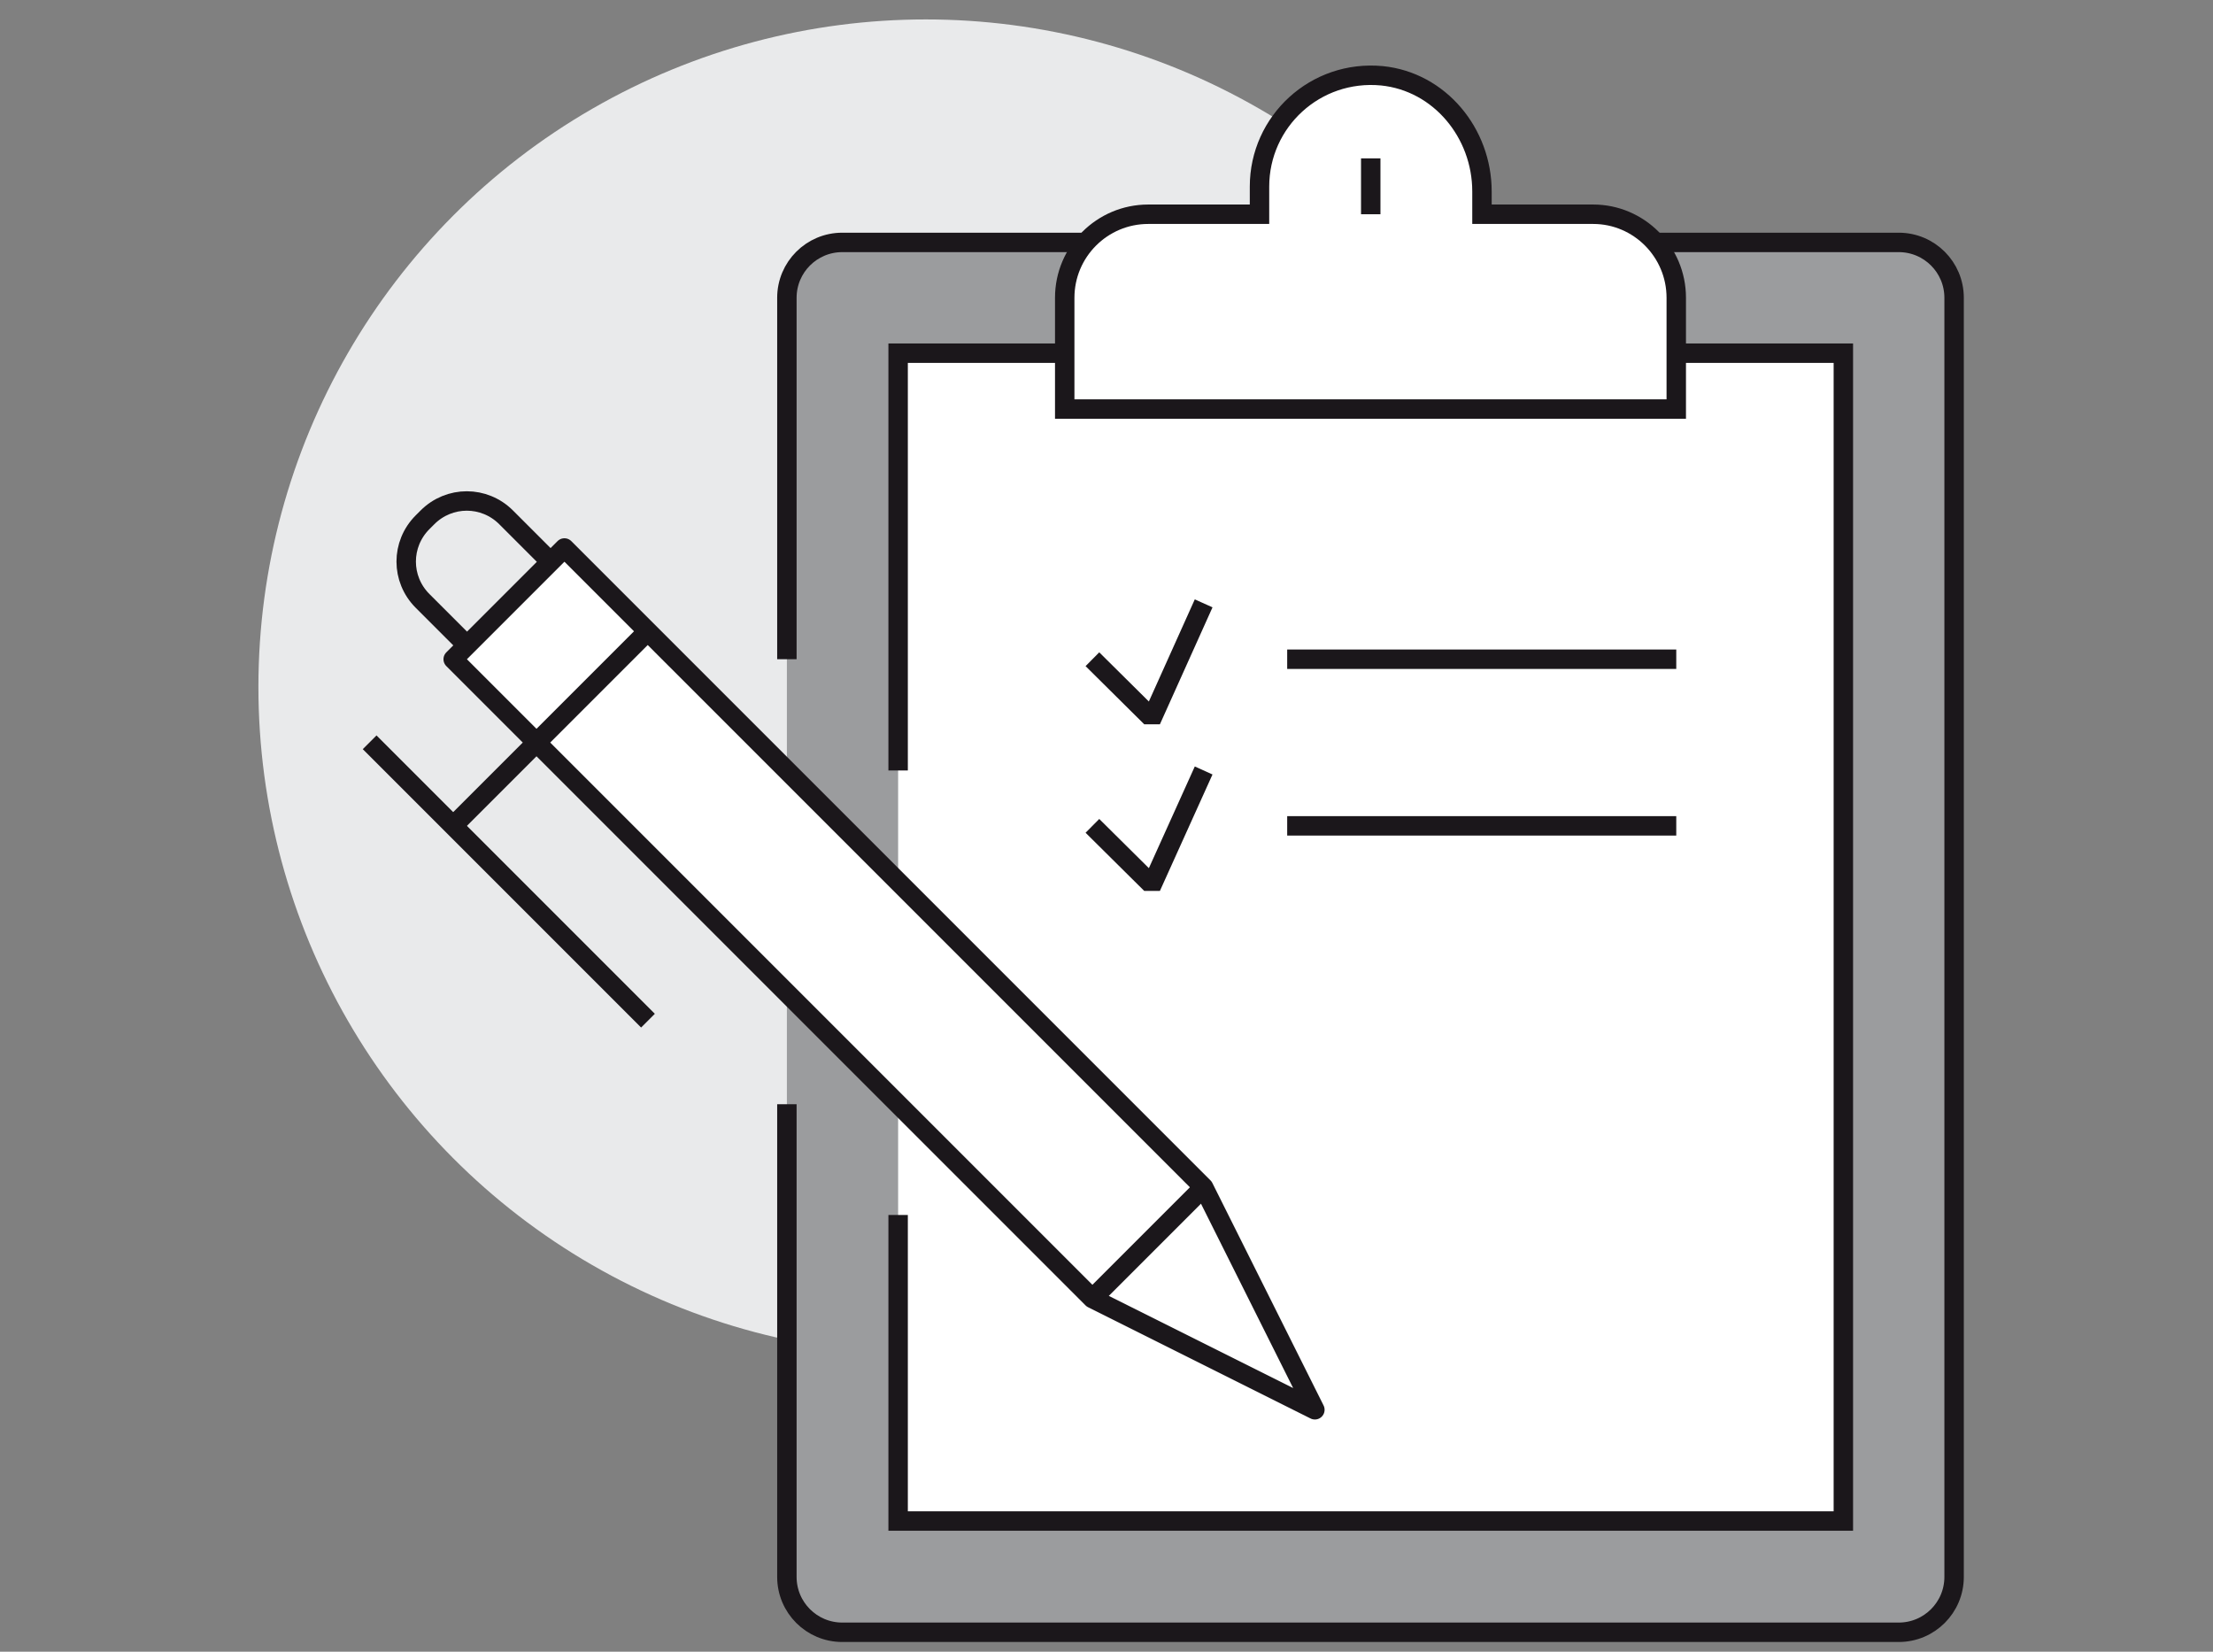
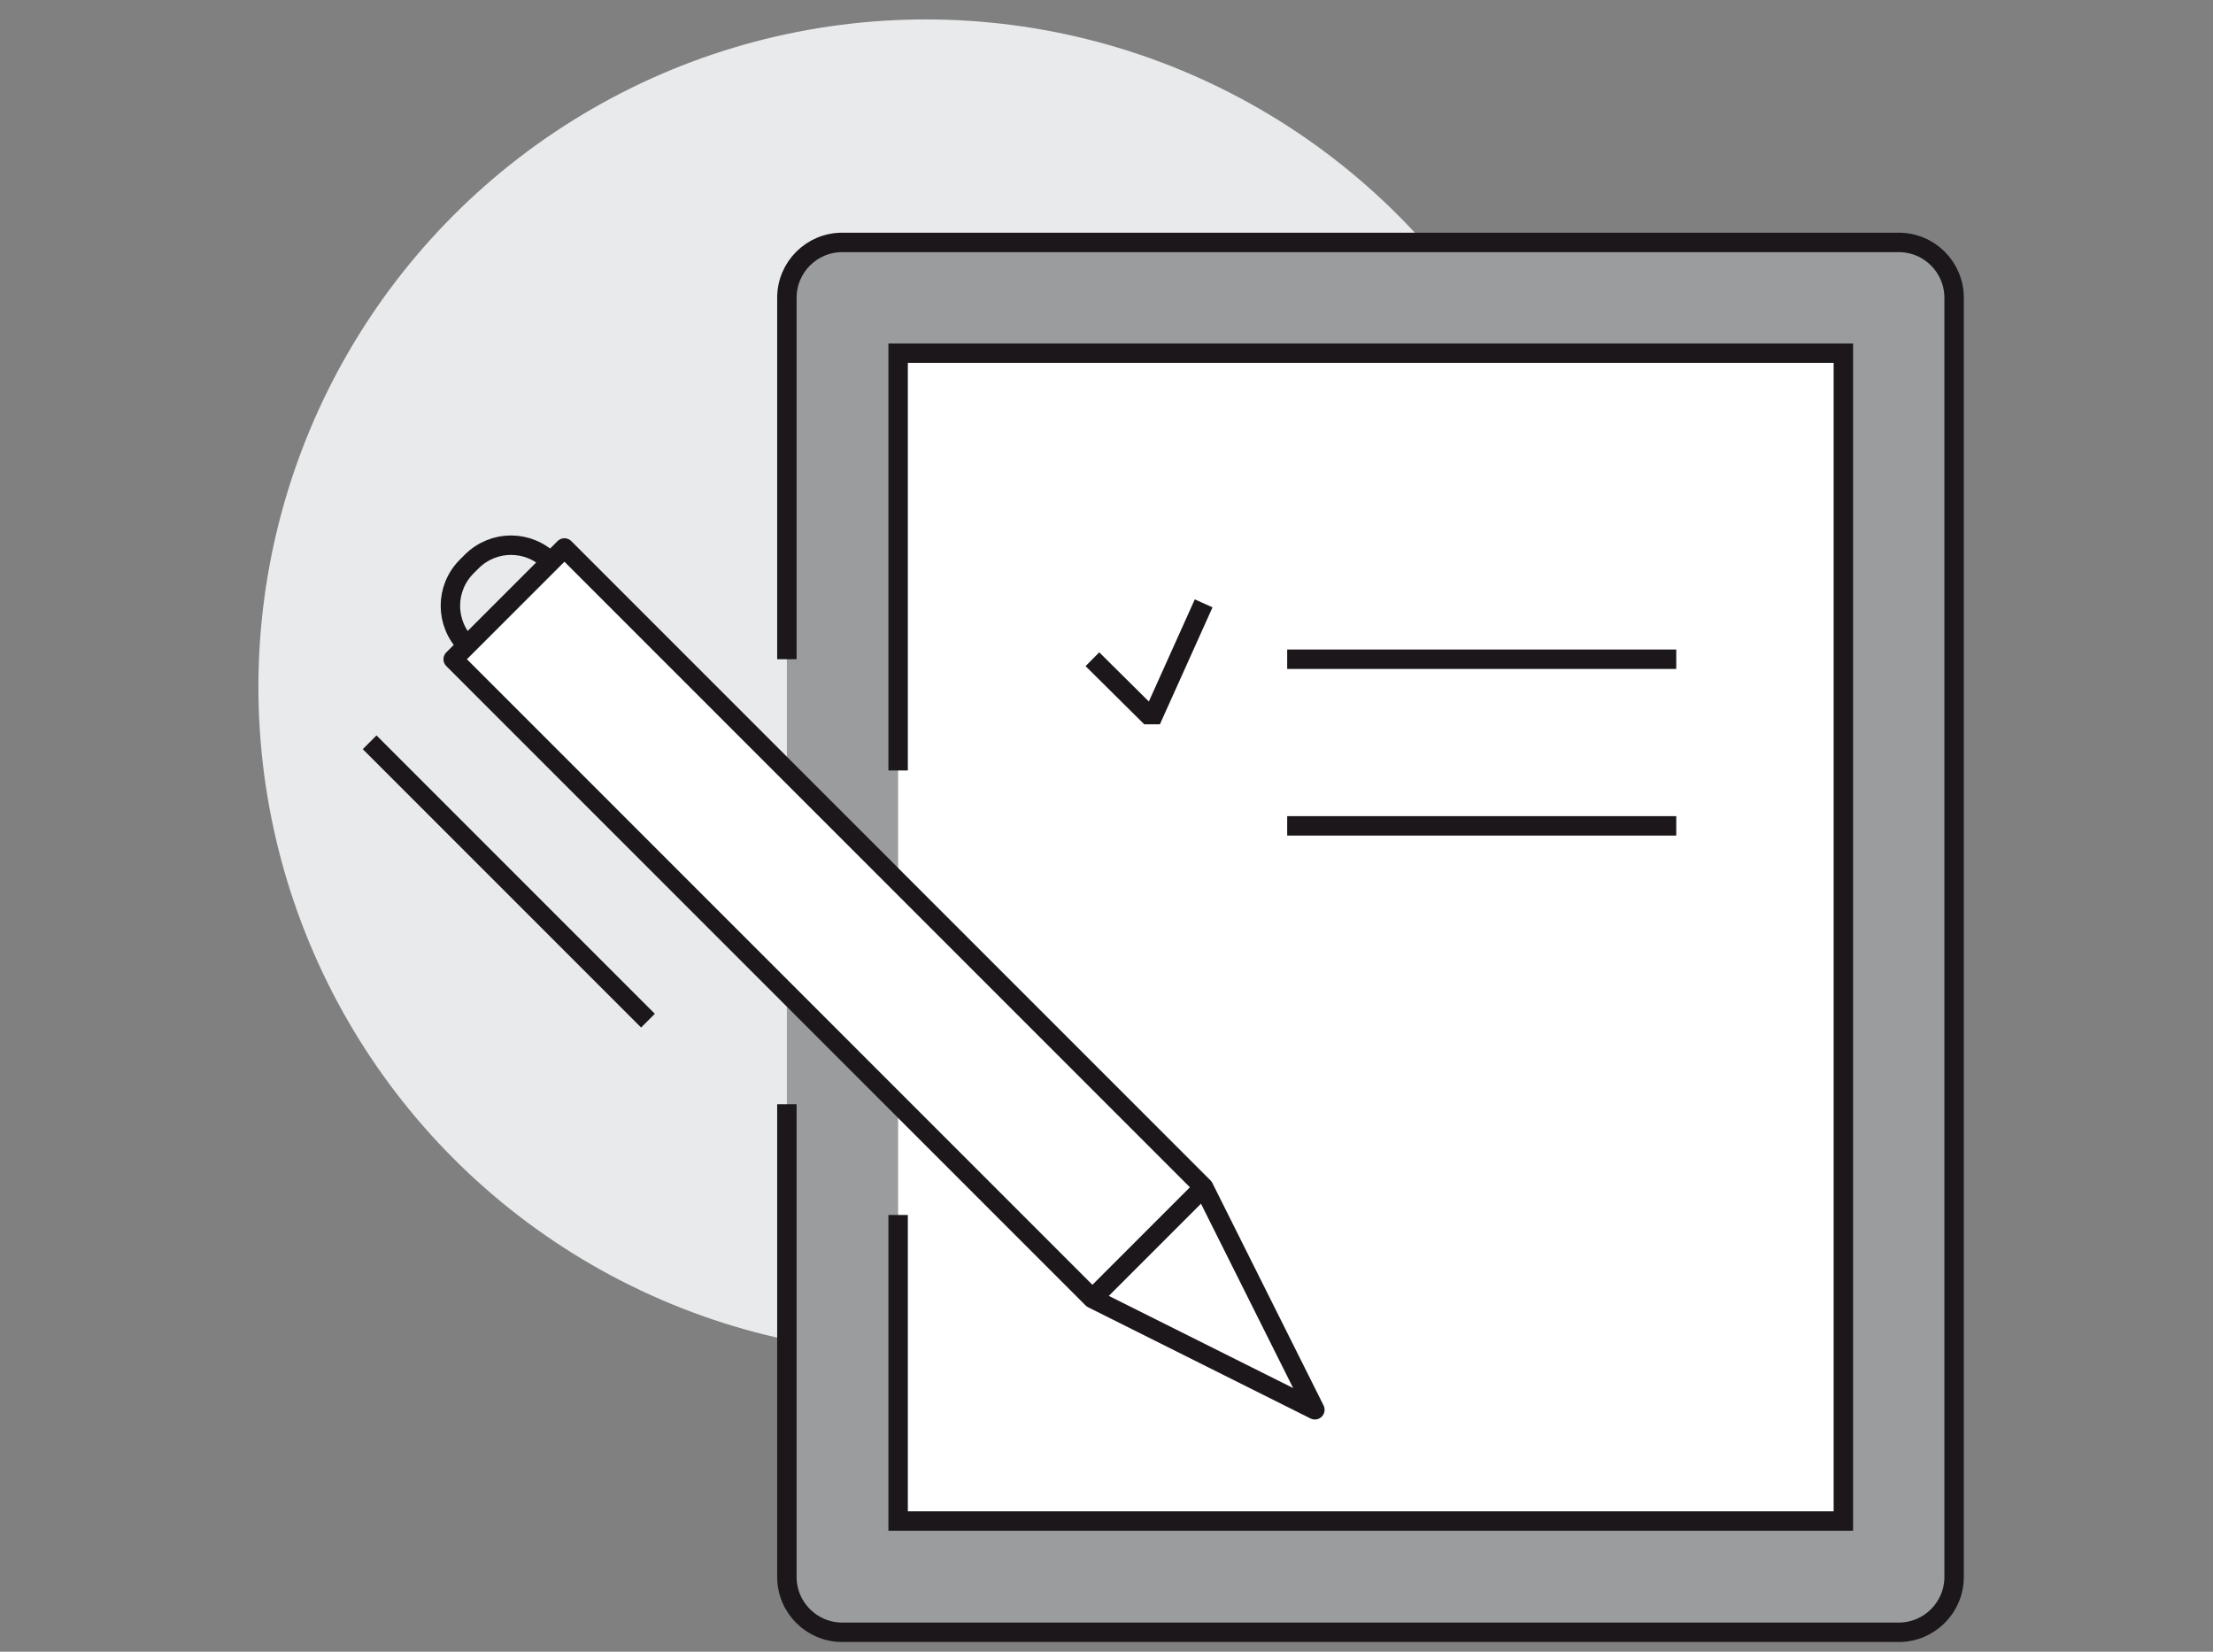
<svg xmlns="http://www.w3.org/2000/svg" version="1.1" width="268" height="200">
  <rect width="100%" height="100%" fill="#808080" stroke="none" />
  <svg version="1.1" id="Ebene_1" x="0" y="0" viewBox="0 0 455 340" style="enable-background:new 0 0 455 340;" xml:space="preserve" width="268" height="200">
    <style type="text/css">
	.st0{fill:#E9EAEB;}
	.st1{fill:#9B9C9E;}
	.st2{fill:none;stroke:#1B171B;stroke-width:4;stroke-miterlimit:10;}
	.st3{fill:#FFFFFF;}
	.st4{fill:#FFFFFF;stroke:#1B171B;stroke-width:4;stroke-miterlimit:10;}
	.st5{fill:none;stroke:#1B171B;stroke-width:4;stroke-linejoin:round;stroke-miterlimit:10;}
	.st6{fill:#FFFFFF;stroke:#1B171B;stroke-width:4;stroke-linejoin:round;stroke-miterlimit:10;}
</style>
    <g>
      <circle class="st0" cx="190.3" cy="141.4" r="137.4" />
      <path class="st1" d="M390.6,49.8H173.1c-6.3,0-11.4,5.1-11.4,11.4v263.3c0,6.3,5.1,11.4,11.4,11.4h217.5c6.3,0,11.4-5.1,11.4-11.4   V61.3C402.1,54.9,396.9,49.8,390.6,49.8z" />
      <path class="st2" d="M161.7,135.7V61.3c0-6.3,5.1-11.4,11.4-11.4h217.5c6.3,0,11.4,5.1,11.4,11.4v263.3c0,6.3-5.1,11.4-11.4,11.4   H173.1c-6.3,0-11.4-5.1-11.4-11.4v-97.3" />
      <rect x="184.6" y="72.7" class="st3" width="194.6" height="240.4" />
      <line class="st2" x1="264.7" y1="135.7" x2="344.8" y2="135.7" />
      <line class="st2" x1="264.7" y1="170" x2="344.8" y2="170" />
      <polyline class="st2" points="247.5,124.2 237.2,147.1 236.1,147.1 236.1,147.1 224.6,135.7  " />
-       <polyline class="st2" points="247.5,158.6 237.2,181.4 236.1,181.4 236.1,181.4 224.6,170  " />
      <polyline class="st2" points="184.6,158.6 184.6,72.7 379.2,72.7 379.2,313.1 184.6,313.1 184.6,250.1  " />
      <g>
-         <path class="st4" d="M327.7,44.1h-22.9v-4.7c0-12-8.7-22.6-20.6-23.8C270.5,14.3,259,25,259,38.4v5.7h-22.9    c-9.5,0-17.2,7.7-17.2,17.2v22.9h125.9V61.3C344.8,51.8,337.1,44.1,327.7,44.1z" />
-         <line class="st2" x1="281.9" y1="32.6" x2="281.9" y2="44.1" />
-       </g>
+         </g>
      <g>
-         <path class="st5" d="M113,115.6l-9.1-9.1c-4.5-4.5-11.7-4.5-16.2,0l-1,1c-4.5,4.5-4.5,11.7,0,16.2l9.1,9.1" />
+         <path class="st5" d="M113,115.6c-4.5-4.5-11.7-4.5-16.2,0l-1,1c-4.5,4.5-4.5,11.7,0,16.2l9.1,9.1" />
        <polygon class="st6" points="93,135.7 224.6,267.3 270.4,290.2 247.5,244.4 115.9,112.8   " />
        <line class="st6" x1="247.5" y1="244.4" x2="224.6" y2="267.3" />
-         <line class="st5" x1="133.1" y1="129.9" x2="93" y2="170" />
        <line class="st5" x1="75.8" y1="152.8" x2="133.1" y2="210.1" />
      </g>
    </g>
  </svg>
</svg>